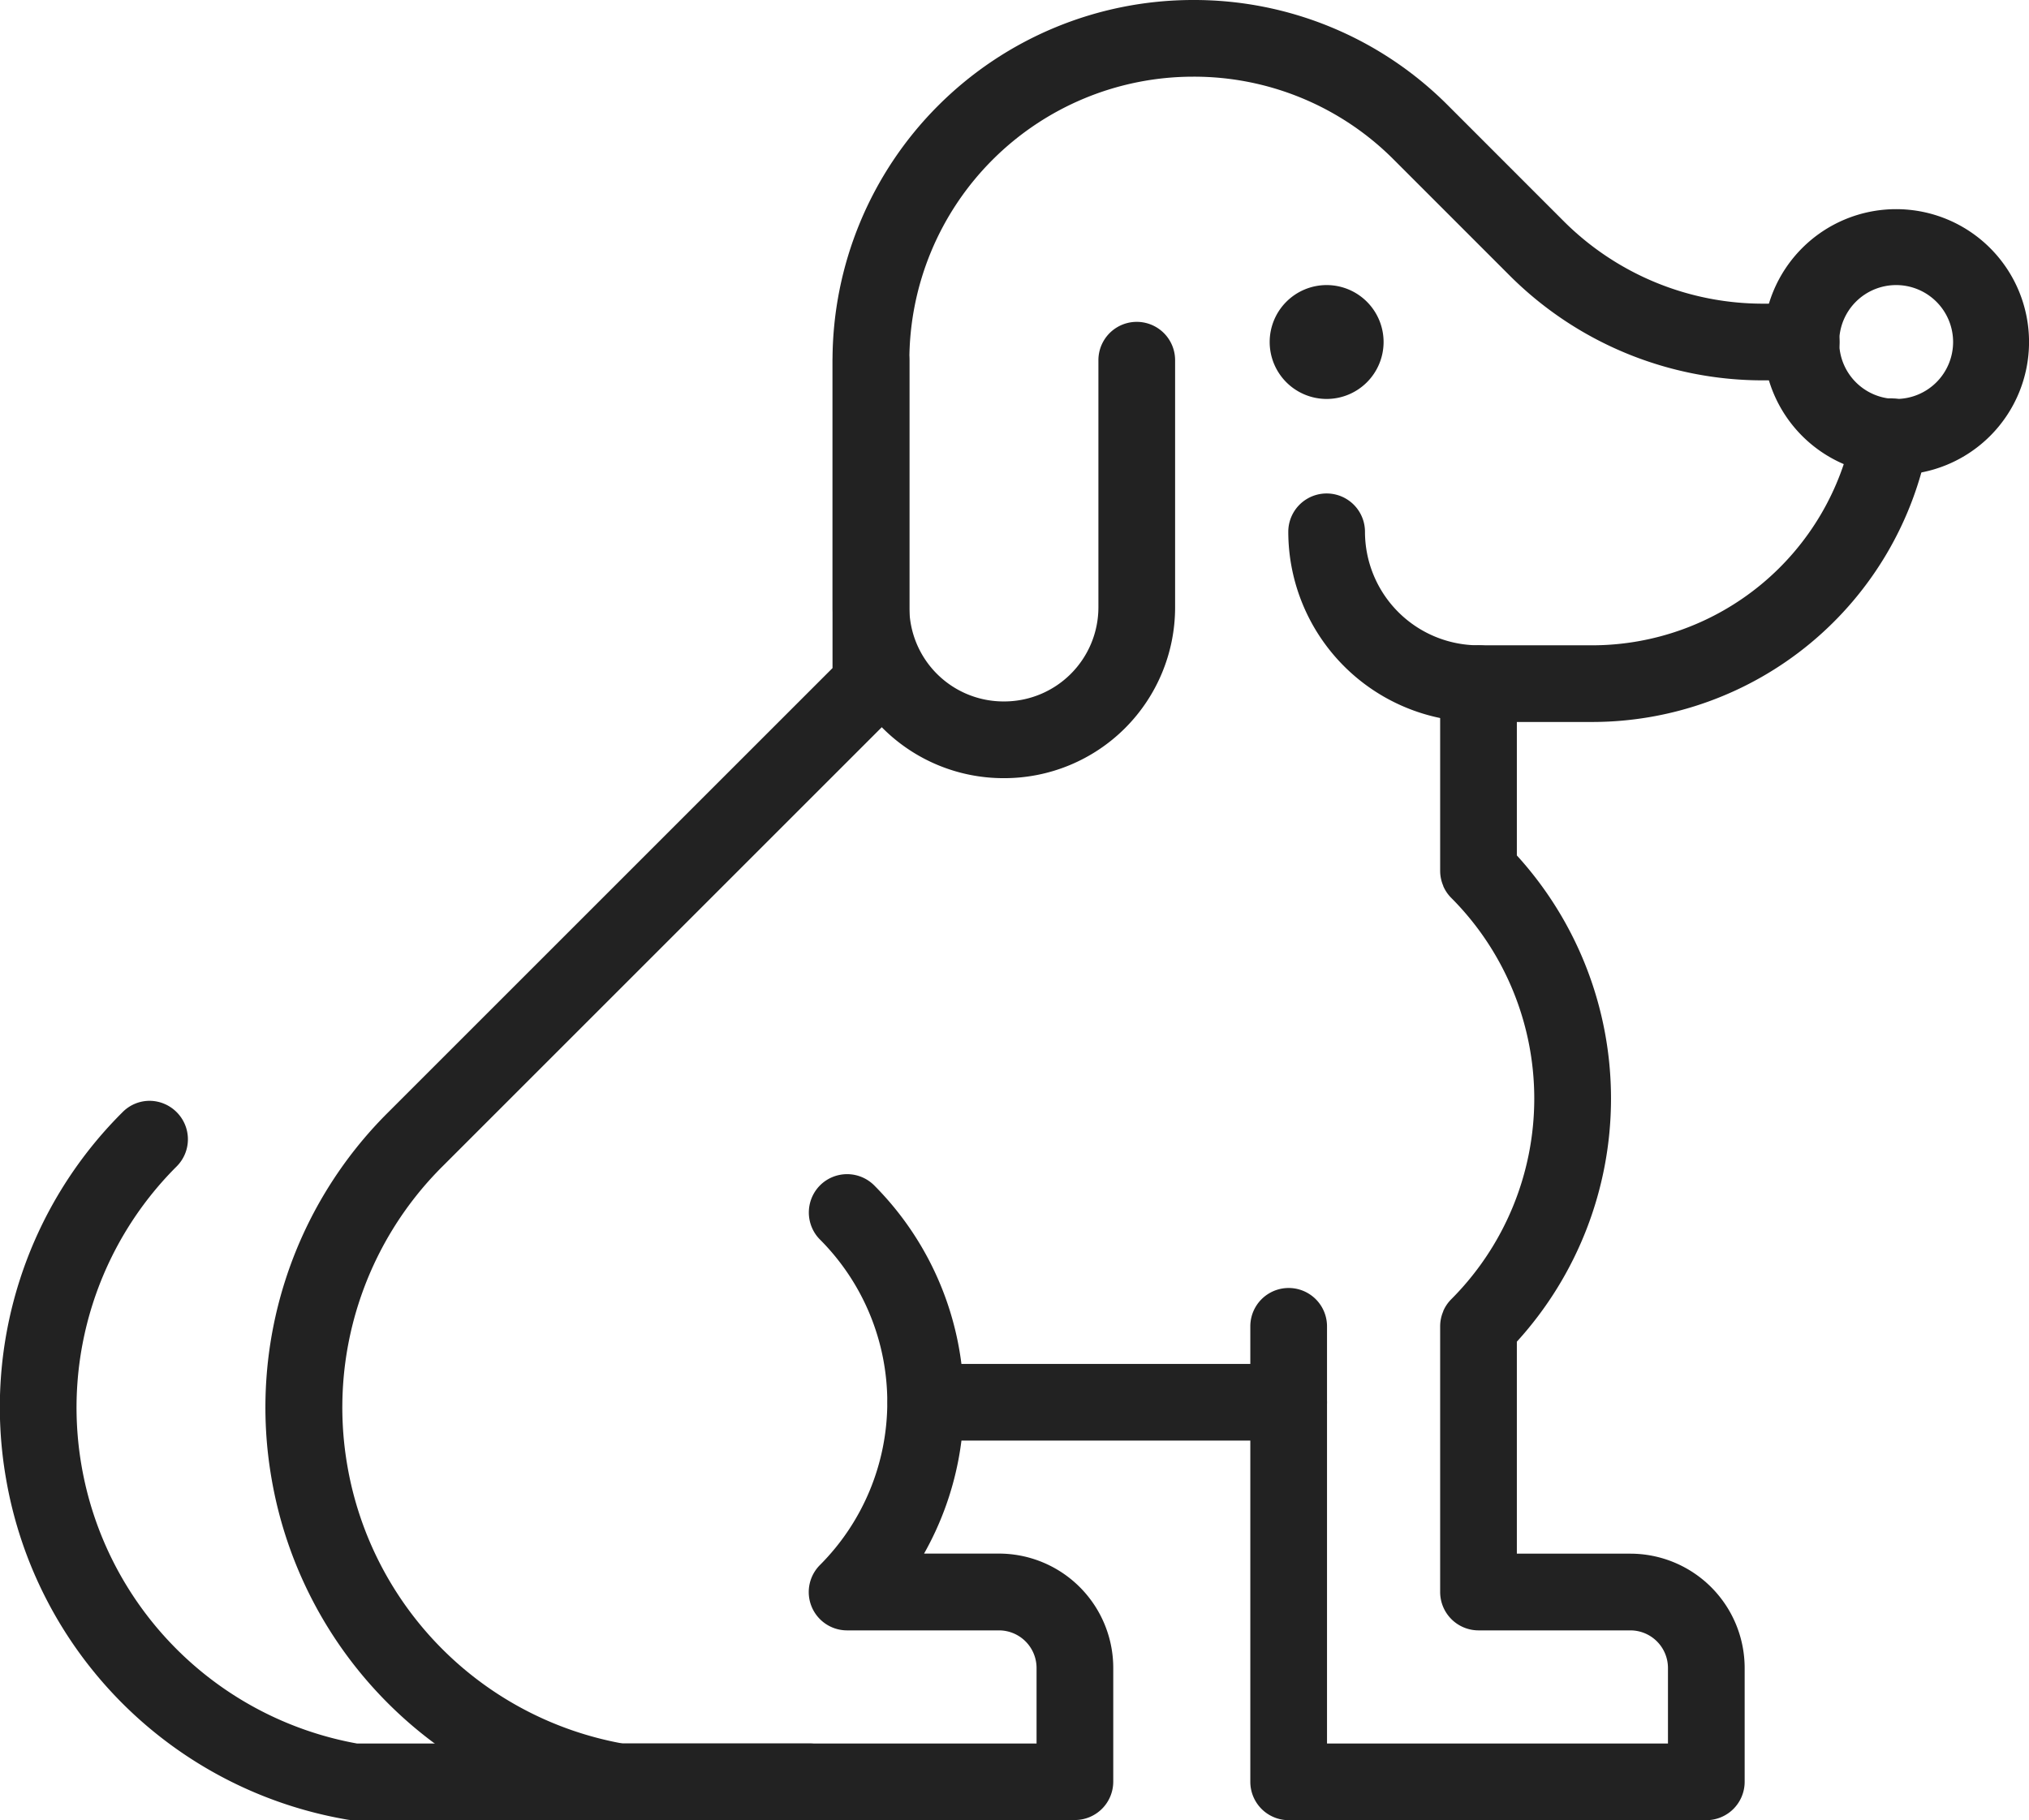
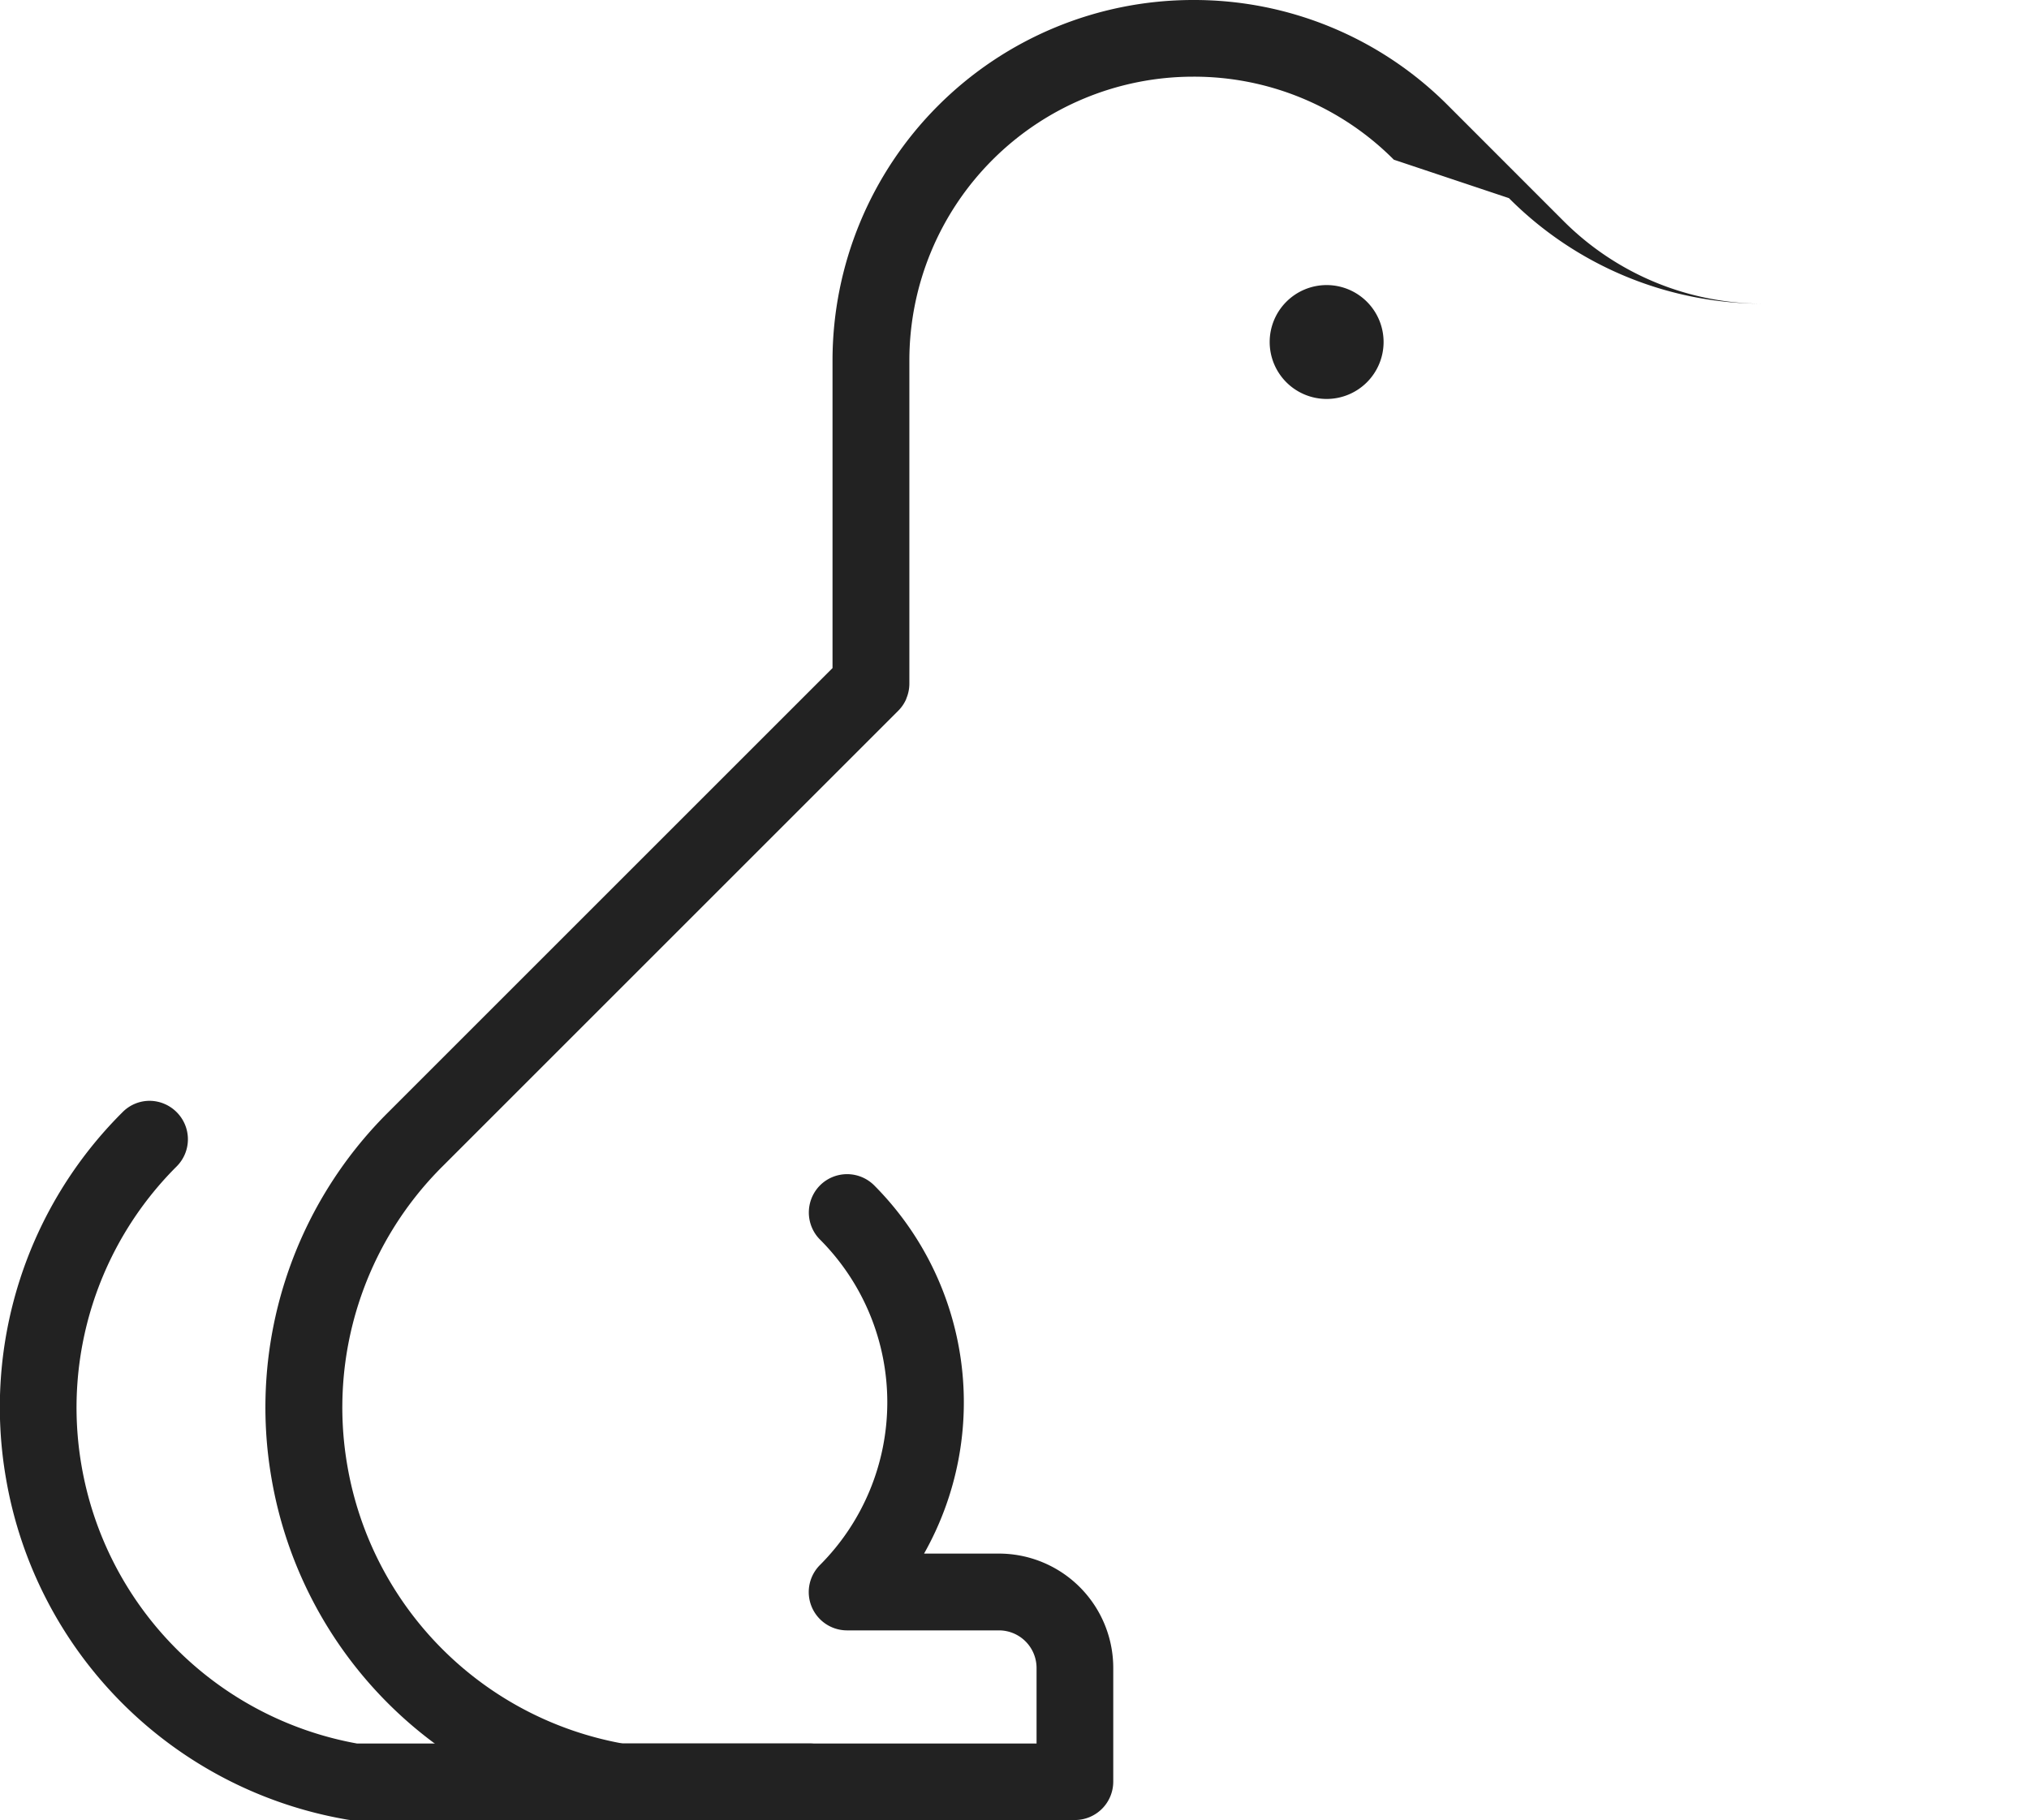
<svg xmlns="http://www.w3.org/2000/svg" width="53.44" height="47.951" viewBox="0 0 53.44 47.951">
  <g id="off-leash-parks" transform="translate(0.101 0.1)">
-     <path id="Ellipse_386" data-name="Ellipse 386" d="M2.5-1A3.5,3.5,0,1,1-1,2.5,3.5,3.5,0,0,1,2.5-1Zm0,5A1.5,1.5,0,1,0,1,2.5,1.5,1.5,0,0,0,2.5,4Z" transform="translate(47.34 6.41)" fill="#222" />
    <path id="Ellipse_387" data-name="Ellipse 387" d="M.5-1A1.5,1.5,0,1,1-1,.5,1.5,1.5,0,0,1,.5-1Z" transform="translate(34.34 8.41)" fill="#222" />
    <path id="Path_48853" data-name="Path 48853" d="M21.217,47.851h-12a1,1,0,0,1-.162-.013,11,11,0,0,1-9-9A10.96,10.96,0,0,1,3.126,29.2a1,1,0,0,1,.714-.3,1.013,1.013,0,0,1,.713.3h0a1.01,1.01,0,0,1,0,1.427A8.972,8.972,0,0,0,2.046,38.51,8.986,8.986,0,0,0,9.3,45.831H21.217a1.01,1.01,0,1,1,0,2.02Z" fill="#222" />
-     <path id="Path_48854" data-name="Path 48854" d="M41.84,18.92h-3a5.016,5.016,0,0,1-5.01-5.01,1.01,1.01,0,0,1,2.02,0,2.993,2.993,0,0,0,2.99,2.99h3A6.993,6.993,0,0,0,48.7,11.208a1,1,0,0,1,1.087-.809l.019,0a1,1,0,0,1,.878,1.18A9.012,9.012,0,0,1,41.84,18.92Z" fill="#222" />
-     <path id="Path_48855" data-name="Path 48855" d="M31.32-.1h.007a9.432,9.432,0,0,1,6.711,2.779L41.07,5.713A7.425,7.425,0,0,0,46.353,7.9h.988a1.01,1.01,0,0,1,0,2.02h-.988a9.429,9.429,0,0,1-6.711-2.78L36.61,4.107A7.422,7.422,0,0,0,31.327,1.92H31.32a7.478,7.478,0,0,0-7.47,7.469V17.91a1,1,0,0,1-.081.394l0,.007a1,1,0,0,1-.212.313l-12,12A8.963,8.963,0,0,0,9.047,38.51,8.985,8.985,0,0,0,16.3,45.832h10.9V43.841a.991.991,0,0,0-.99-.99h-4a1.009,1.009,0,0,1-.714-1.723,6.069,6.069,0,0,0,0-8.573,1,1,0,0,1-.093-.107,1.015,1.015,0,0,1,.093-1.32,1.01,1.01,0,0,1,1.428,0,8.1,8.1,0,0,1,1.313,9.7h1.973a3.013,3.013,0,0,1,3.01,3.009v3a1.011,1.011,0,0,1-1.01,1.01h-12a1,1,0,0,1-.162-.013,11,11,0,0,1-9-9A10.96,10.96,0,0,1,10.126,29.2l11.7-11.7v-8.1A9.5,9.5,0,0,1,31.32-.1Z" fill="#222" />
-     <path id="Path_48856" data-name="Path 48856" d="M33.84,37.851H24.288a1.01,1.01,0,1,1,0-2.02H33.84a1.01,1.01,0,0,1,0,2.02Z" fill="#222" />
-     <path id="Path_48857" data-name="Path 48857" d="M44.84,47.851h-11a1.011,1.011,0,0,1-1.01-1.01v-12a1.01,1.01,0,0,1,2.02,0v10.99h8.98v-1.99a.991.991,0,0,0-.99-.99h-4a1.011,1.011,0,0,1-1.01-1.01v-7a1,1,0,0,1,.081-.394l0-.007a1,1,0,0,1,.212-.313,7.485,7.485,0,0,0,0-10.572,1,1,0,0,1-.212-.313l0-.007a1,1,0,0,1-.081-.394V17.91a1.01,1.01,0,0,1,2.02,0v4.526a9.51,9.51,0,0,1,0,12.809v5.585h2.99a3.013,3.013,0,0,1,3.01,3.01v3A1.011,1.011,0,0,1,44.84,47.851Z" fill="#222" />
-     <path id="Path_48858" data-name="Path 48858" d="M26.349,20.4h-.02a4.5,4.5,0,0,1-4.5-4.5V9.389a1.01,1.01,0,0,1,2.02,0V15.9a2.482,2.482,0,0,0,2.48,2.479h.02a2.482,2.482,0,0,0,2.48-2.479V9.389a1.01,1.01,0,0,1,2.02,0V15.9A4.5,4.5,0,0,1,26.349,20.4Z" fill="#222" />
+     <path id="Path_48855" data-name="Path 48855" d="M31.32-.1h.007a9.432,9.432,0,0,1,6.711,2.779L41.07,5.713A7.425,7.425,0,0,0,46.353,7.9h.988h-.988a9.429,9.429,0,0,1-6.711-2.78L36.61,4.107A7.422,7.422,0,0,0,31.327,1.92H31.32a7.478,7.478,0,0,0-7.47,7.469V17.91a1,1,0,0,1-.081.394l0,.007a1,1,0,0,1-.212.313l-12,12A8.963,8.963,0,0,0,9.047,38.51,8.985,8.985,0,0,0,16.3,45.832h10.9V43.841a.991.991,0,0,0-.99-.99h-4a1.009,1.009,0,0,1-.714-1.723,6.069,6.069,0,0,0,0-8.573,1,1,0,0,1-.093-.107,1.015,1.015,0,0,1,.093-1.32,1.01,1.01,0,0,1,1.428,0,8.1,8.1,0,0,1,1.313,9.7h1.973a3.013,3.013,0,0,1,3.01,3.009v3a1.011,1.011,0,0,1-1.01,1.01h-12a1,1,0,0,1-.162-.013,11,11,0,0,1-9-9A10.96,10.96,0,0,1,10.126,29.2l11.7-11.7v-8.1A9.5,9.5,0,0,1,31.32-.1Z" fill="#222" />
  </g>
</svg>